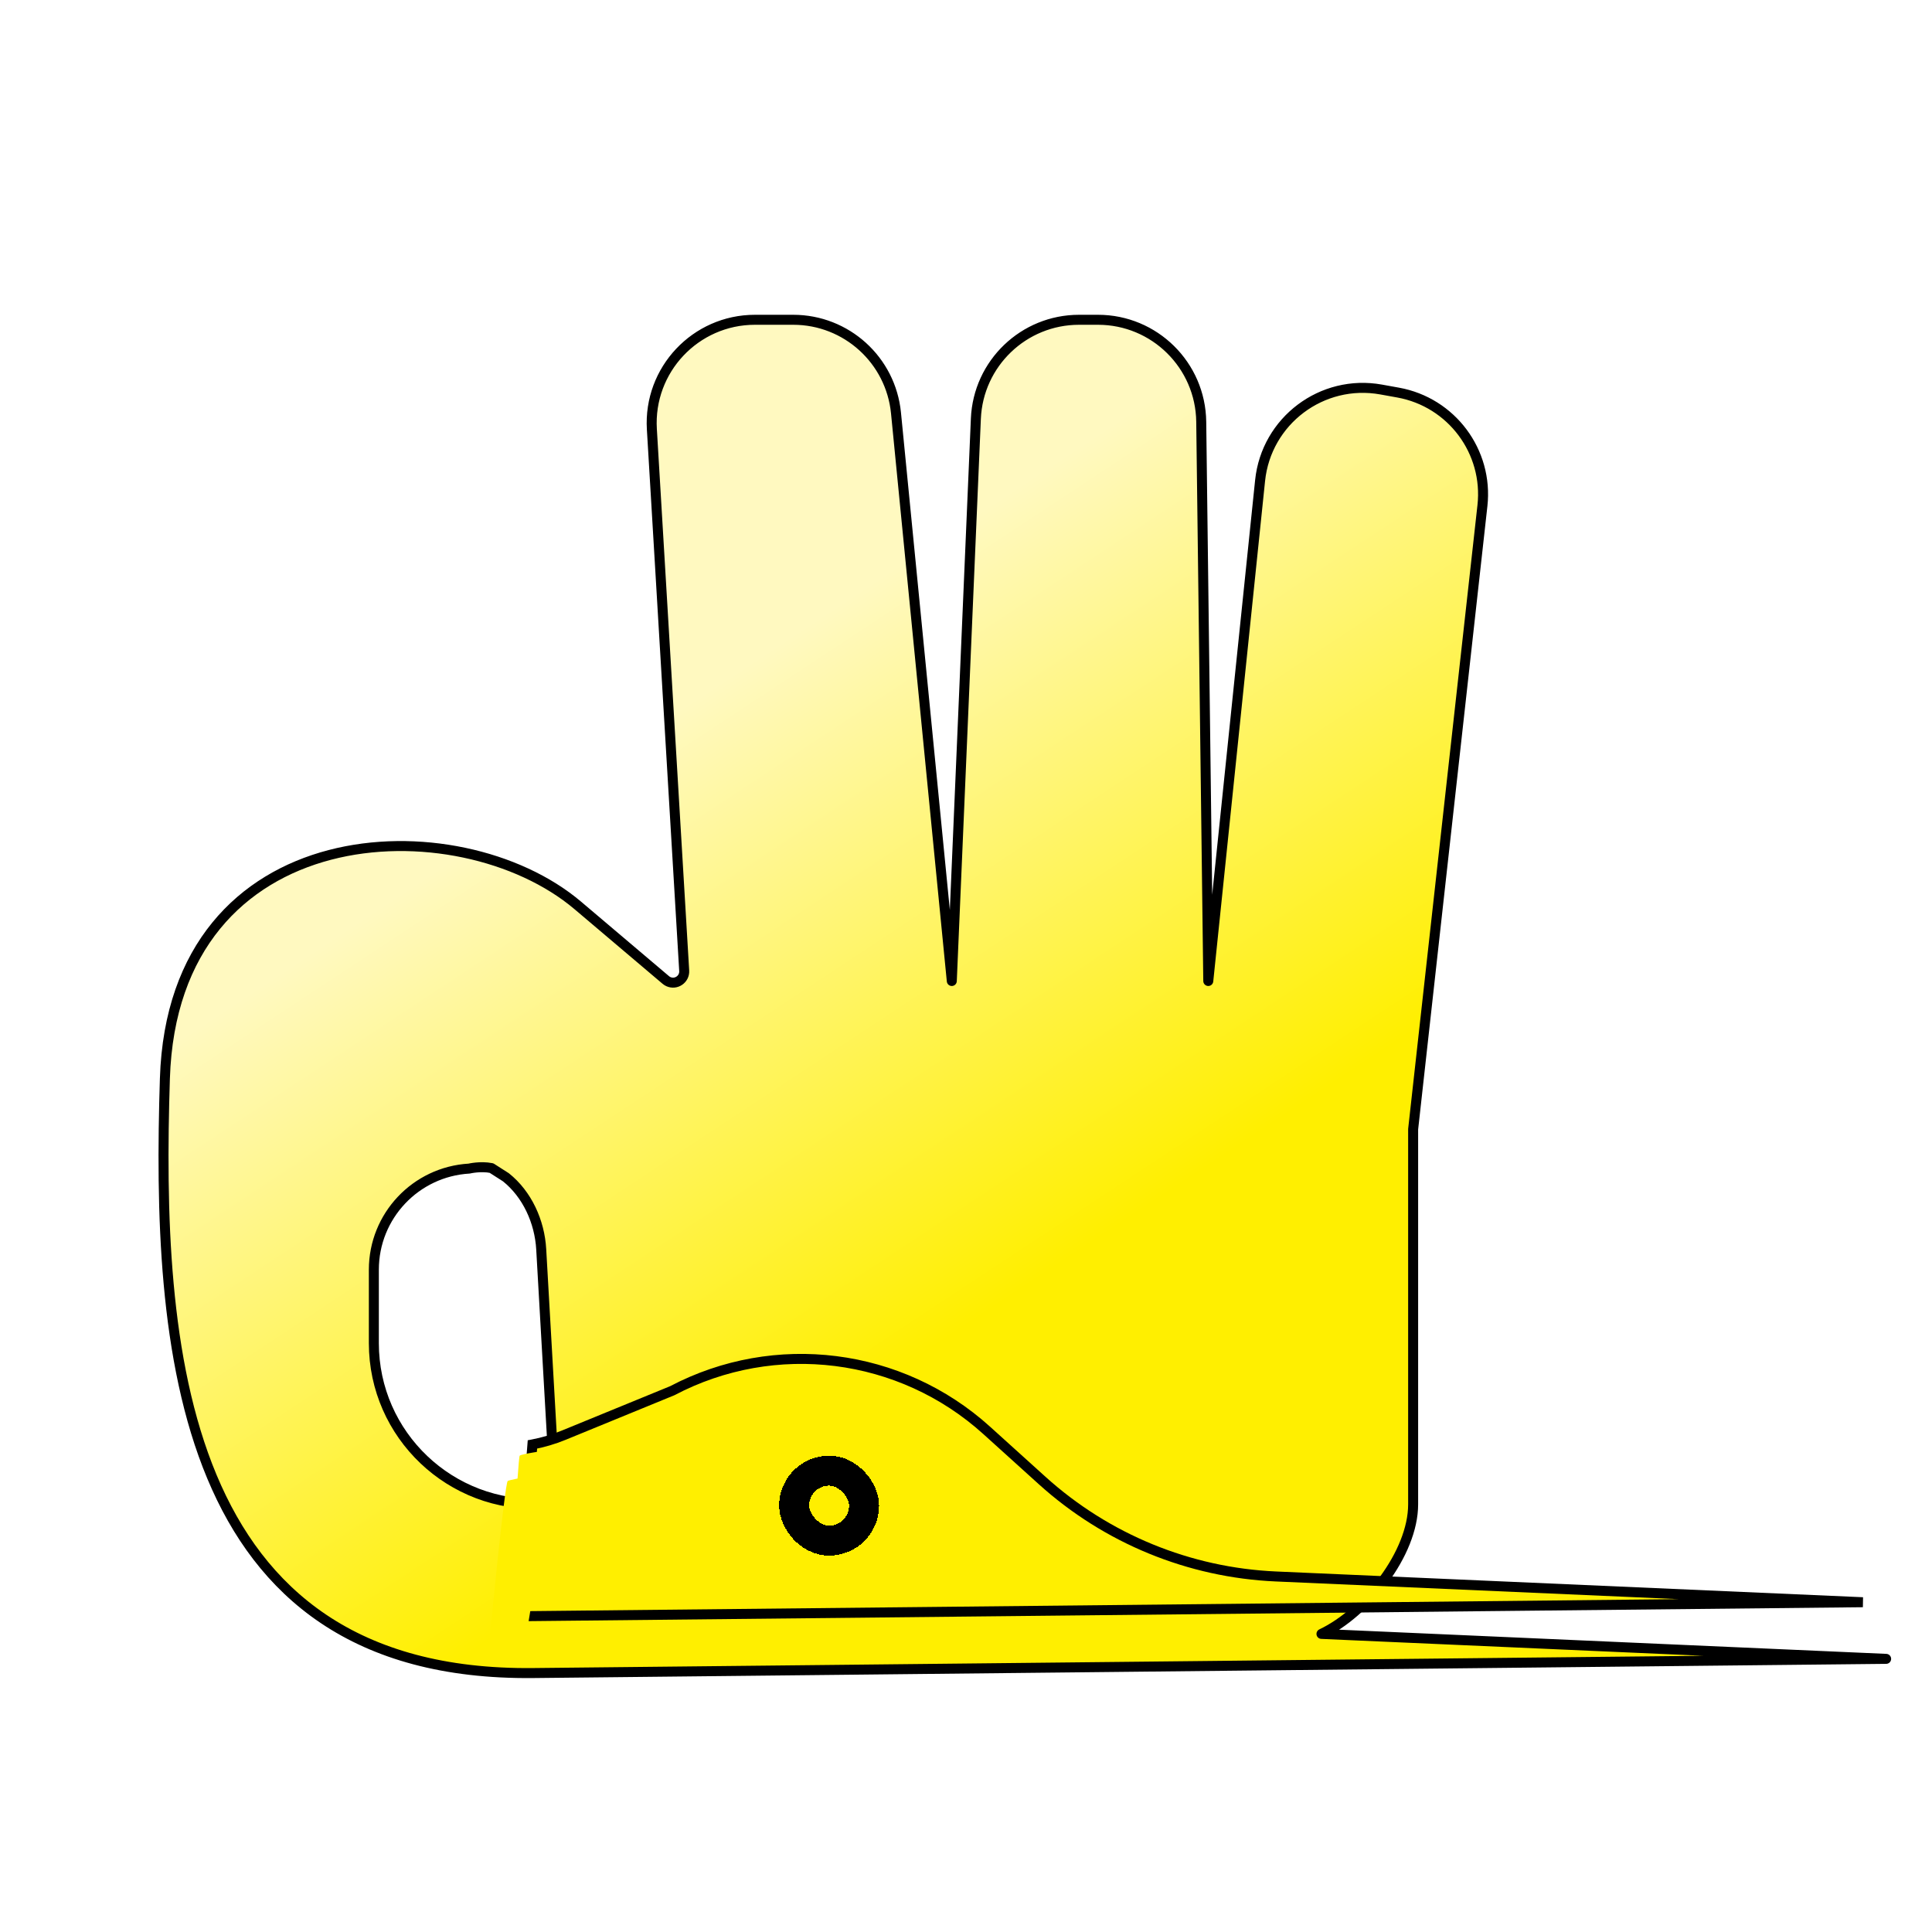
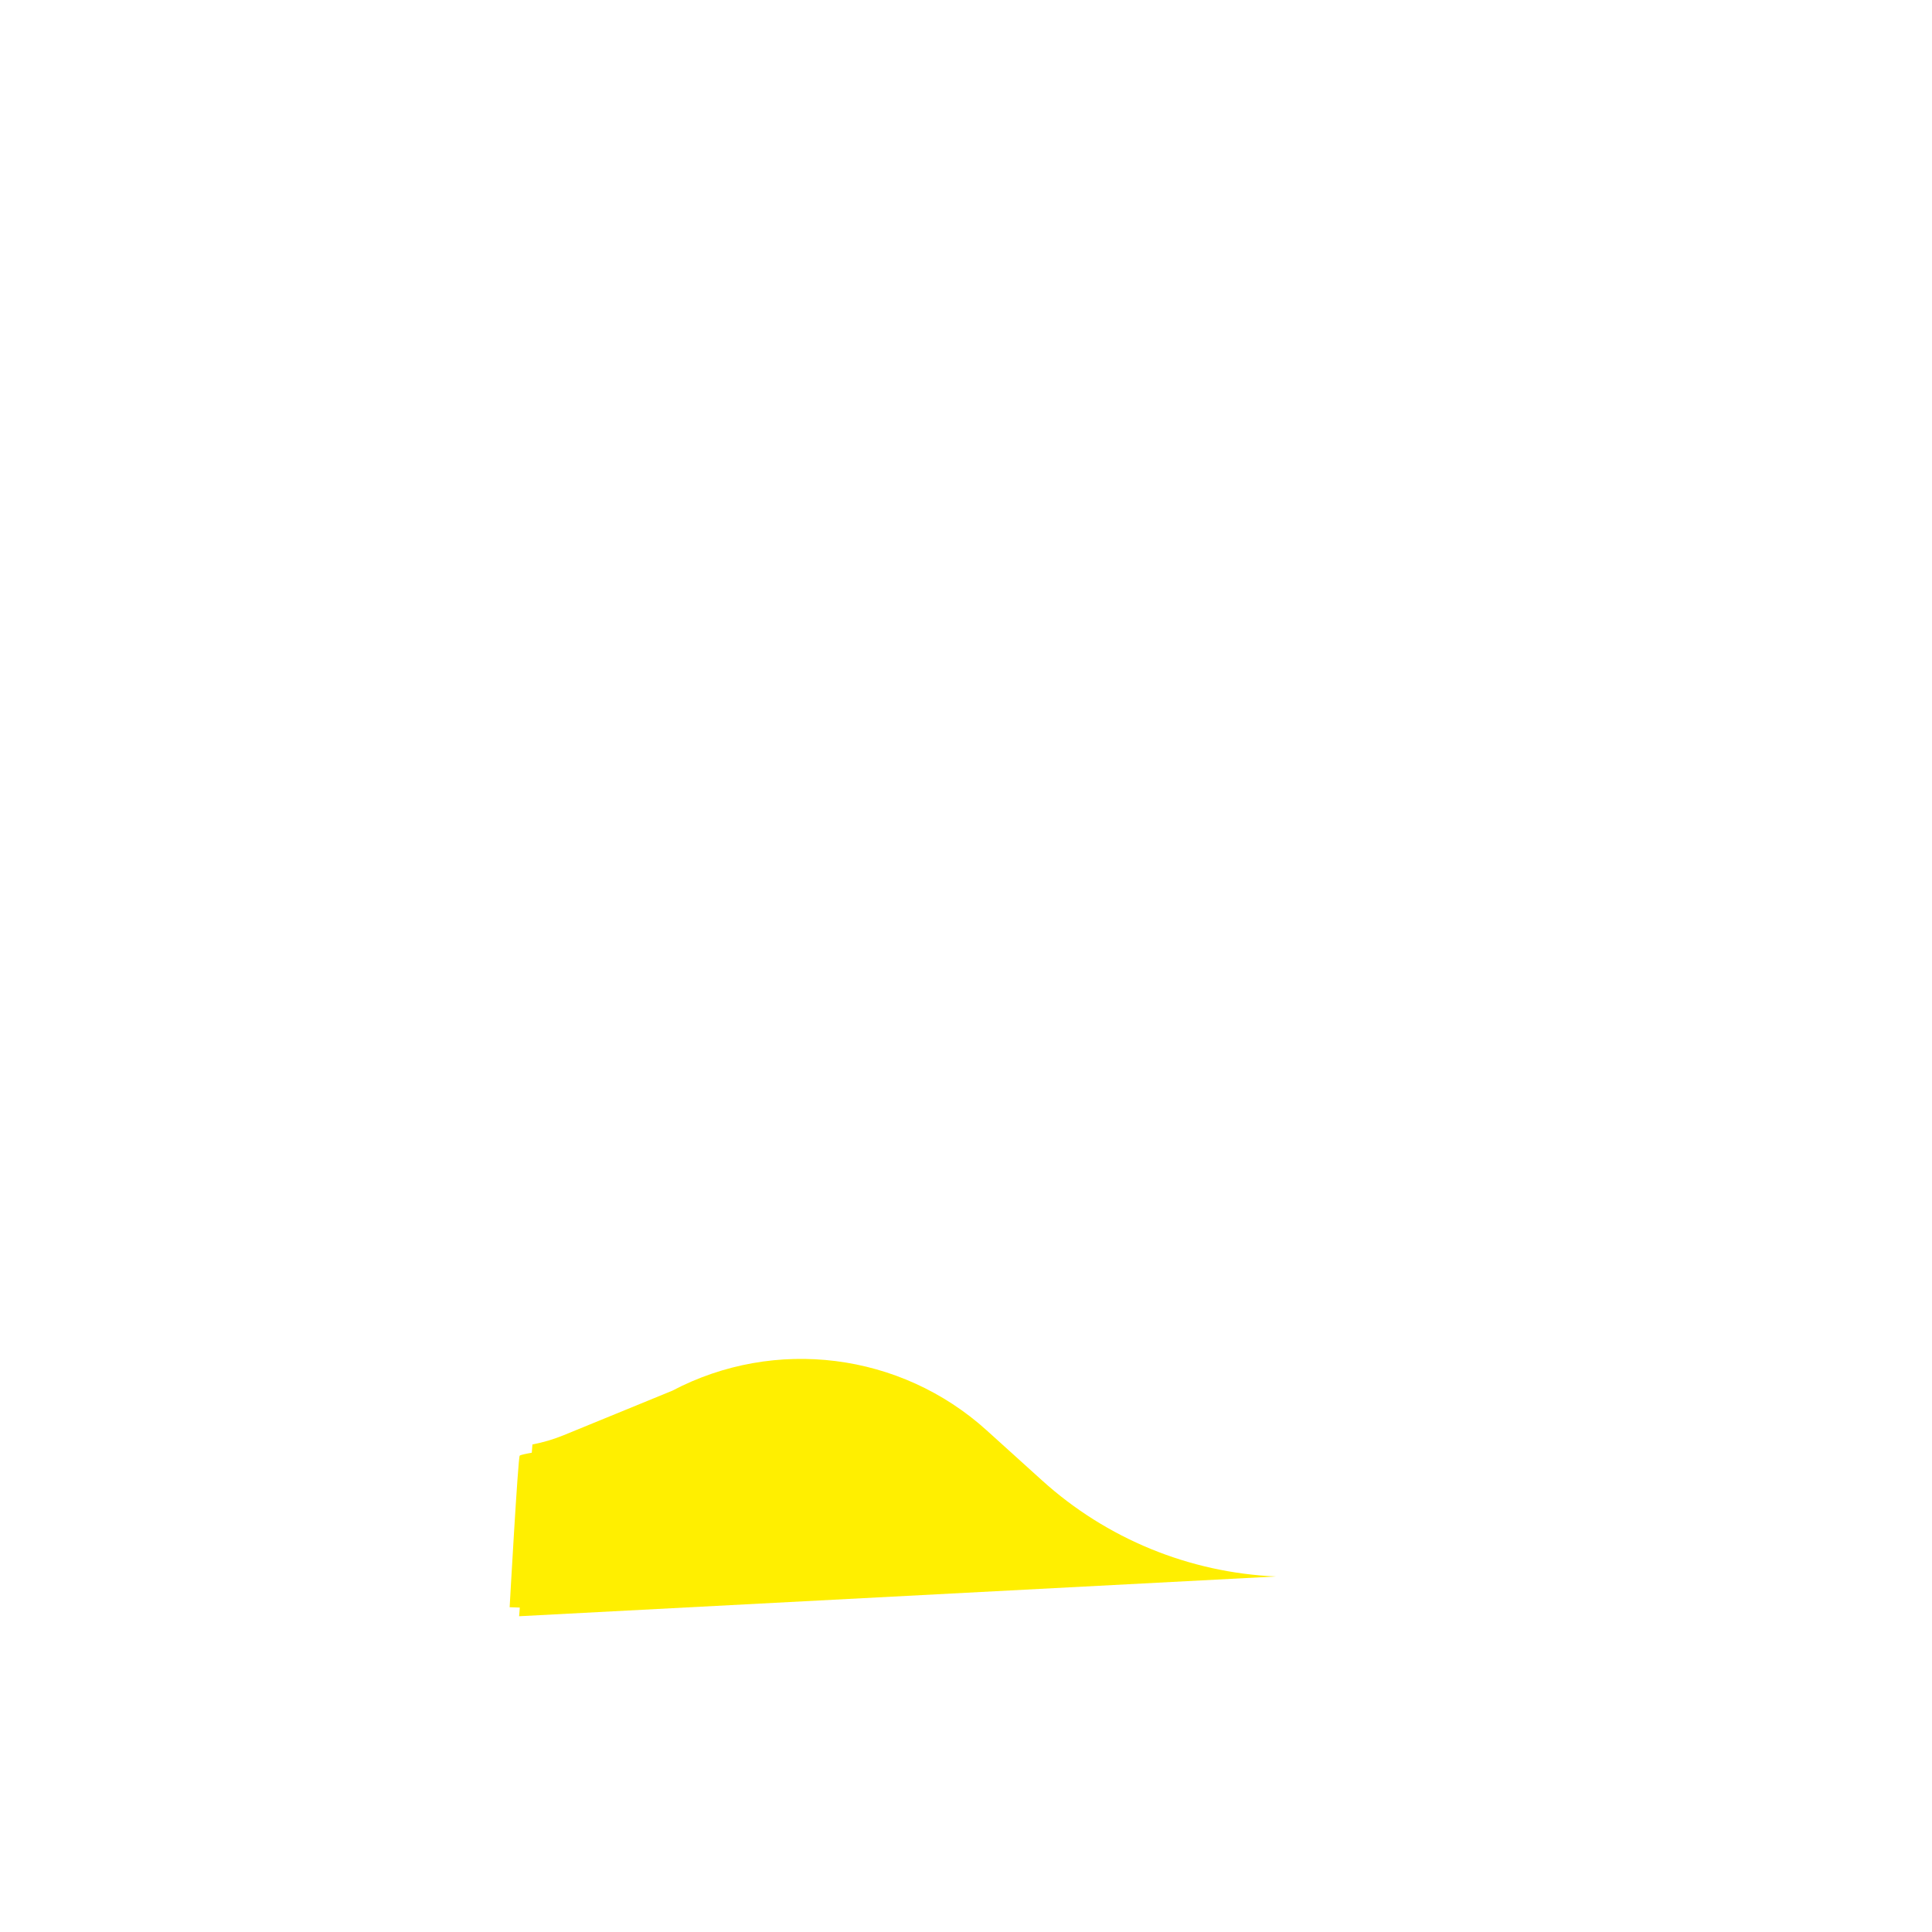
<svg xmlns="http://www.w3.org/2000/svg" width="164" height="164" viewBox="0 0 164 164" fill="none">
  <g filter="url(#filter0_d_2256_180)">
-     <path fill-rule="evenodd" clip-rule="evenodd" d="M100.587 80.728L104.986 38.243C105.511 33.169 110.242 29.614 115.262 30.52L116.703 30.78C121.24 31.599 124.368 35.792 123.859 40.374L117.977 93.31V125.15C117.977 129.328 113.983 134.354 110.195 136.151L158.128 138.269L43.285 139.474C12.943 139.793 11.31 111.517 12.018 89.012C12.725 66.555 36.949 65.74 47.068 74.313L54.538 80.642C54.605 80.699 54.679 80.746 54.759 80.782C55.41 81.078 56.143 80.575 56.1 79.861L53.355 33.888C53.055 28.85 57.059 24.6 62.105 24.6H65.354C69.864 24.6 73.637 28.021 74.078 32.508L78.815 80.728L80.859 32.99C81.06 28.3 84.921 24.6 89.616 24.6H91.224C96.022 24.6 99.929 28.457 99.989 33.255L100.587 80.728ZM39.742 96.608C38.805 96.421 37.847 96.652 37.847 96.652C33.304 96.919 29.756 100.681 29.756 105.233V111.469C29.756 119.278 36.297 125.495 44.096 125.098C44.462 125.08 44.827 125.047 45.189 124.999L43.963 103.503C43.829 101.144 42.764 98.824 40.964 97.389L39.742 96.608Z" fill="url(#paint0_linear_2256_180)" />
-     <path fill-rule="evenodd" clip-rule="evenodd" d="M100.587 80.728L104.986 38.243C105.511 33.169 110.242 29.614 115.262 30.52L116.703 30.78C121.24 31.599 124.368 35.792 123.859 40.374L117.977 93.31V125.15C117.977 129.328 113.983 134.354 110.195 136.151L158.128 138.269L43.285 139.474C12.943 139.793 11.31 111.517 12.018 89.012C12.725 66.555 36.949 65.74 47.068 74.313L54.538 80.642C54.605 80.699 54.679 80.746 54.759 80.782C55.41 81.078 56.143 80.575 56.1 79.861L53.355 33.888C53.055 28.85 57.059 24.6 62.105 24.6H65.354C69.864 24.6 73.637 28.021 74.078 32.508L78.815 80.728L80.859 32.99C81.06 28.3 84.921 24.6 89.616 24.6H91.224C96.022 24.6 99.929 28.457 99.989 33.255L100.587 80.728ZM39.742 96.608C38.805 96.421 37.847 96.652 37.847 96.652C33.304 96.919 29.756 100.681 29.756 105.233V111.469C29.756 119.278 36.297 125.495 44.096 125.098C44.462 125.08 44.827 125.047 45.189 124.999L43.963 103.503C43.829 101.144 42.764 98.824 40.964 97.389L39.742 96.608Z" stroke="black" stroke-width="0.848" stroke-linejoin="round" />
-   </g>
+     </g>
  <g filter="url(#filter1_d_2256_180)">
-     <path fill-rule="evenodd" clip-rule="evenodd" d="M44.066 139.458L158.128 138.269L108.313 136.083C100.951 135.76 93.931 132.879 88.465 127.937L83.755 123.679C76.445 117.072 65.789 115.728 57.068 120.314L47.855 124.088C46.996 124.44 46.105 124.704 45.196 124.876L44.066 139.458Z" fill="#FFEF00" />
-     <path d="M158.128 138.269L158.133 138.693L158.147 137.845L158.128 138.269ZM44.066 139.458L43.644 139.425L43.608 139.887L44.071 139.882L44.066 139.458ZM108.313 136.083L108.332 135.659L108.332 135.659L108.313 136.083ZM88.465 127.937L88.18 128.252L88.18 128.252L88.465 127.937ZM83.755 123.679L84.039 123.365L84.039 123.365L83.755 123.679ZM57.068 120.314L57.228 120.706L57.247 120.699L57.265 120.689L57.068 120.314ZM47.855 124.088L48.016 124.481L48.016 124.481L47.855 124.088ZM45.196 124.876L45.117 124.459L44.798 124.519L44.773 124.843L45.196 124.876ZM158.124 137.845L44.062 139.034L44.071 139.882L158.133 138.693L158.124 137.845ZM108.295 136.506L158.11 138.693L158.147 137.845L108.332 135.659L108.295 136.506ZM88.18 128.252C93.72 133.26 100.834 136.179 108.295 136.506L108.332 135.659C101.068 135.34 94.143 132.498 88.749 127.622L88.18 128.252ZM83.47 123.994L88.18 128.252L88.749 127.622L84.039 123.365L83.47 123.994ZM57.265 120.689C65.829 116.186 76.293 117.506 83.47 123.994L84.039 123.365C76.598 116.638 65.749 115.27 56.87 119.938L57.265 120.689ZM48.016 124.481L57.228 120.706L56.907 119.921L47.694 123.696L48.016 124.481ZM45.275 125.293C46.212 125.115 47.13 124.844 48.016 124.481L47.694 123.696C46.862 124.037 45.998 124.292 45.117 124.459L45.275 125.293ZM44.773 124.843L43.644 139.425L44.489 139.491L45.619 124.909L44.773 124.843Z" fill="black" />
+     <path fill-rule="evenodd" clip-rule="evenodd" d="M44.066 139.458L108.313 136.083C100.951 135.76 93.931 132.879 88.465 127.937L83.755 123.679C76.445 117.072 65.789 115.728 57.068 120.314L47.855 124.088C46.996 124.44 46.105 124.704 45.196 124.876L44.066 139.458Z" fill="#FFEF00" />
    <path d="M44.116 125.828C44.258 125.686 46.251 125.403 46.251 125.403L44.97 138.693C45.145 138.756 45.054 138.758 43.404 138.698C43.262 138.693 43.31 138.695 43.262 138.693C43.262 138.693 43.973 125.969 44.116 125.828Z" fill="#FFEF00" />
  </g>
-   <path d="M43.101 125.712C43.357 125.562 46.939 124.979 46.939 124.979L44.636 139.066C44.952 139.133 44.789 139.134 41.822 139.071C41.566 139.066 41.654 139.068 41.566 139.066C41.566 139.066 42.846 125.861 43.101 125.712Z" fill="#FFEF00" />
  <g filter="url(#filter2_d_2256_180)">
-     <rect x="66.28" y="123.99" width="5.938" height="5.938" rx="2.969" stroke="black" stroke-width="2.545" shape-rendering="crispEdges" />
-   </g>
+     </g>
  <defs>
    <filter id="filter0_d_2256_180" x="11.477" y="24.176" width="150.185" height="119.401" filterUnits="userSpaceOnUse" color-interpolation-filters="sRGB">
      <feFlood flood-opacity="0" result="BackgroundImageFix" />
      <feColorMatrix in="SourceAlpha" type="matrix" values="0 0 0 0 0 0 0 0 0 0 0 0 0 0 0 0 0 0 127 0" result="hardAlpha" />
      <feOffset dx="1.979" dy="2.545" />
      <feGaussianBlur stdDeviation="0.566" />
      <feComposite in2="hardAlpha" operator="out" />
      <feColorMatrix type="matrix" values="0 0 0 0 0 0 0 0 0 0 0 0 0 0 0 0 0 0 0.25 0" />
      <feBlend mode="normal" in2="BackgroundImageFix" result="effect1_dropShadow_2256_180" />
      <feBlend mode="normal" in="SourceGraphic" in2="effect1_dropShadow_2256_180" result="shape" />
    </filter>
    <filter id="filter1_d_2256_180" x="40.406" y="112.072" width="120.598" height="28.409" filterUnits="userSpaceOnUse" color-interpolation-filters="sRGB">
      <feFlood flood-opacity="0" result="BackgroundImageFix" />
      <feColorMatrix in="SourceAlpha" type="matrix" values="0 0 0 0 0 0 0 0 0 0 0 0 0 0 0 0 0 0 127 0" result="hardAlpha" />
      <feOffset dy="-2.262" />
      <feGaussianBlur stdDeviation="1.428" />
      <feComposite in2="hardAlpha" operator="out" />
      <feColorMatrix type="matrix" values="0 0 0 0 0 0 0 0 0 0 0 0 0 0 0 0 0 0 0.25 0" />
      <feBlend mode="normal" in2="BackgroundImageFix" result="effect1_dropShadow_2256_180" />
      <feBlend mode="normal" in="SourceGraphic" in2="effect1_dropShadow_2256_180" result="shape" />
    </filter>
    <filter id="filter2_d_2256_180" x="64.923" y="122.35" width="10.916" height="10.915" filterUnits="userSpaceOnUse" color-interpolation-filters="sRGB">
      <feFlood flood-opacity="0" result="BackgroundImageFix" />
      <feColorMatrix in="SourceAlpha" type="matrix" values="0 0 0 0 0 0 0 0 0 0 0 0 0 0 0 0 0 0 127 0" result="hardAlpha" />
      <feOffset dx="1.131" dy="0.848" />
      <feGaussianBlur stdDeviation="0.608" />
      <feComposite in2="hardAlpha" operator="out" />
      <feColorMatrix type="matrix" values="0 0 0 0 0 0 0 0 0 0 0 0 0 0 0 0 0 0 0.25 0" />
      <feBlend mode="normal" in2="BackgroundImageFix" result="effect1_dropShadow_2256_180" />
      <feBlend mode="normal" in="SourceGraphic" in2="effect1_dropShadow_2256_180" result="shape" />
    </filter>
    <linearGradient id="paint0_linear_2256_180" x1="45.1" y1="42.555" x2="86.665" y2="105.61" gradientUnits="userSpaceOnUse">
      <stop offset="0.245" stop-color="#FFF9C0" />
      <stop offset="1" stop-color="#FFEF00" />
    </linearGradient>
  </defs>
</svg>